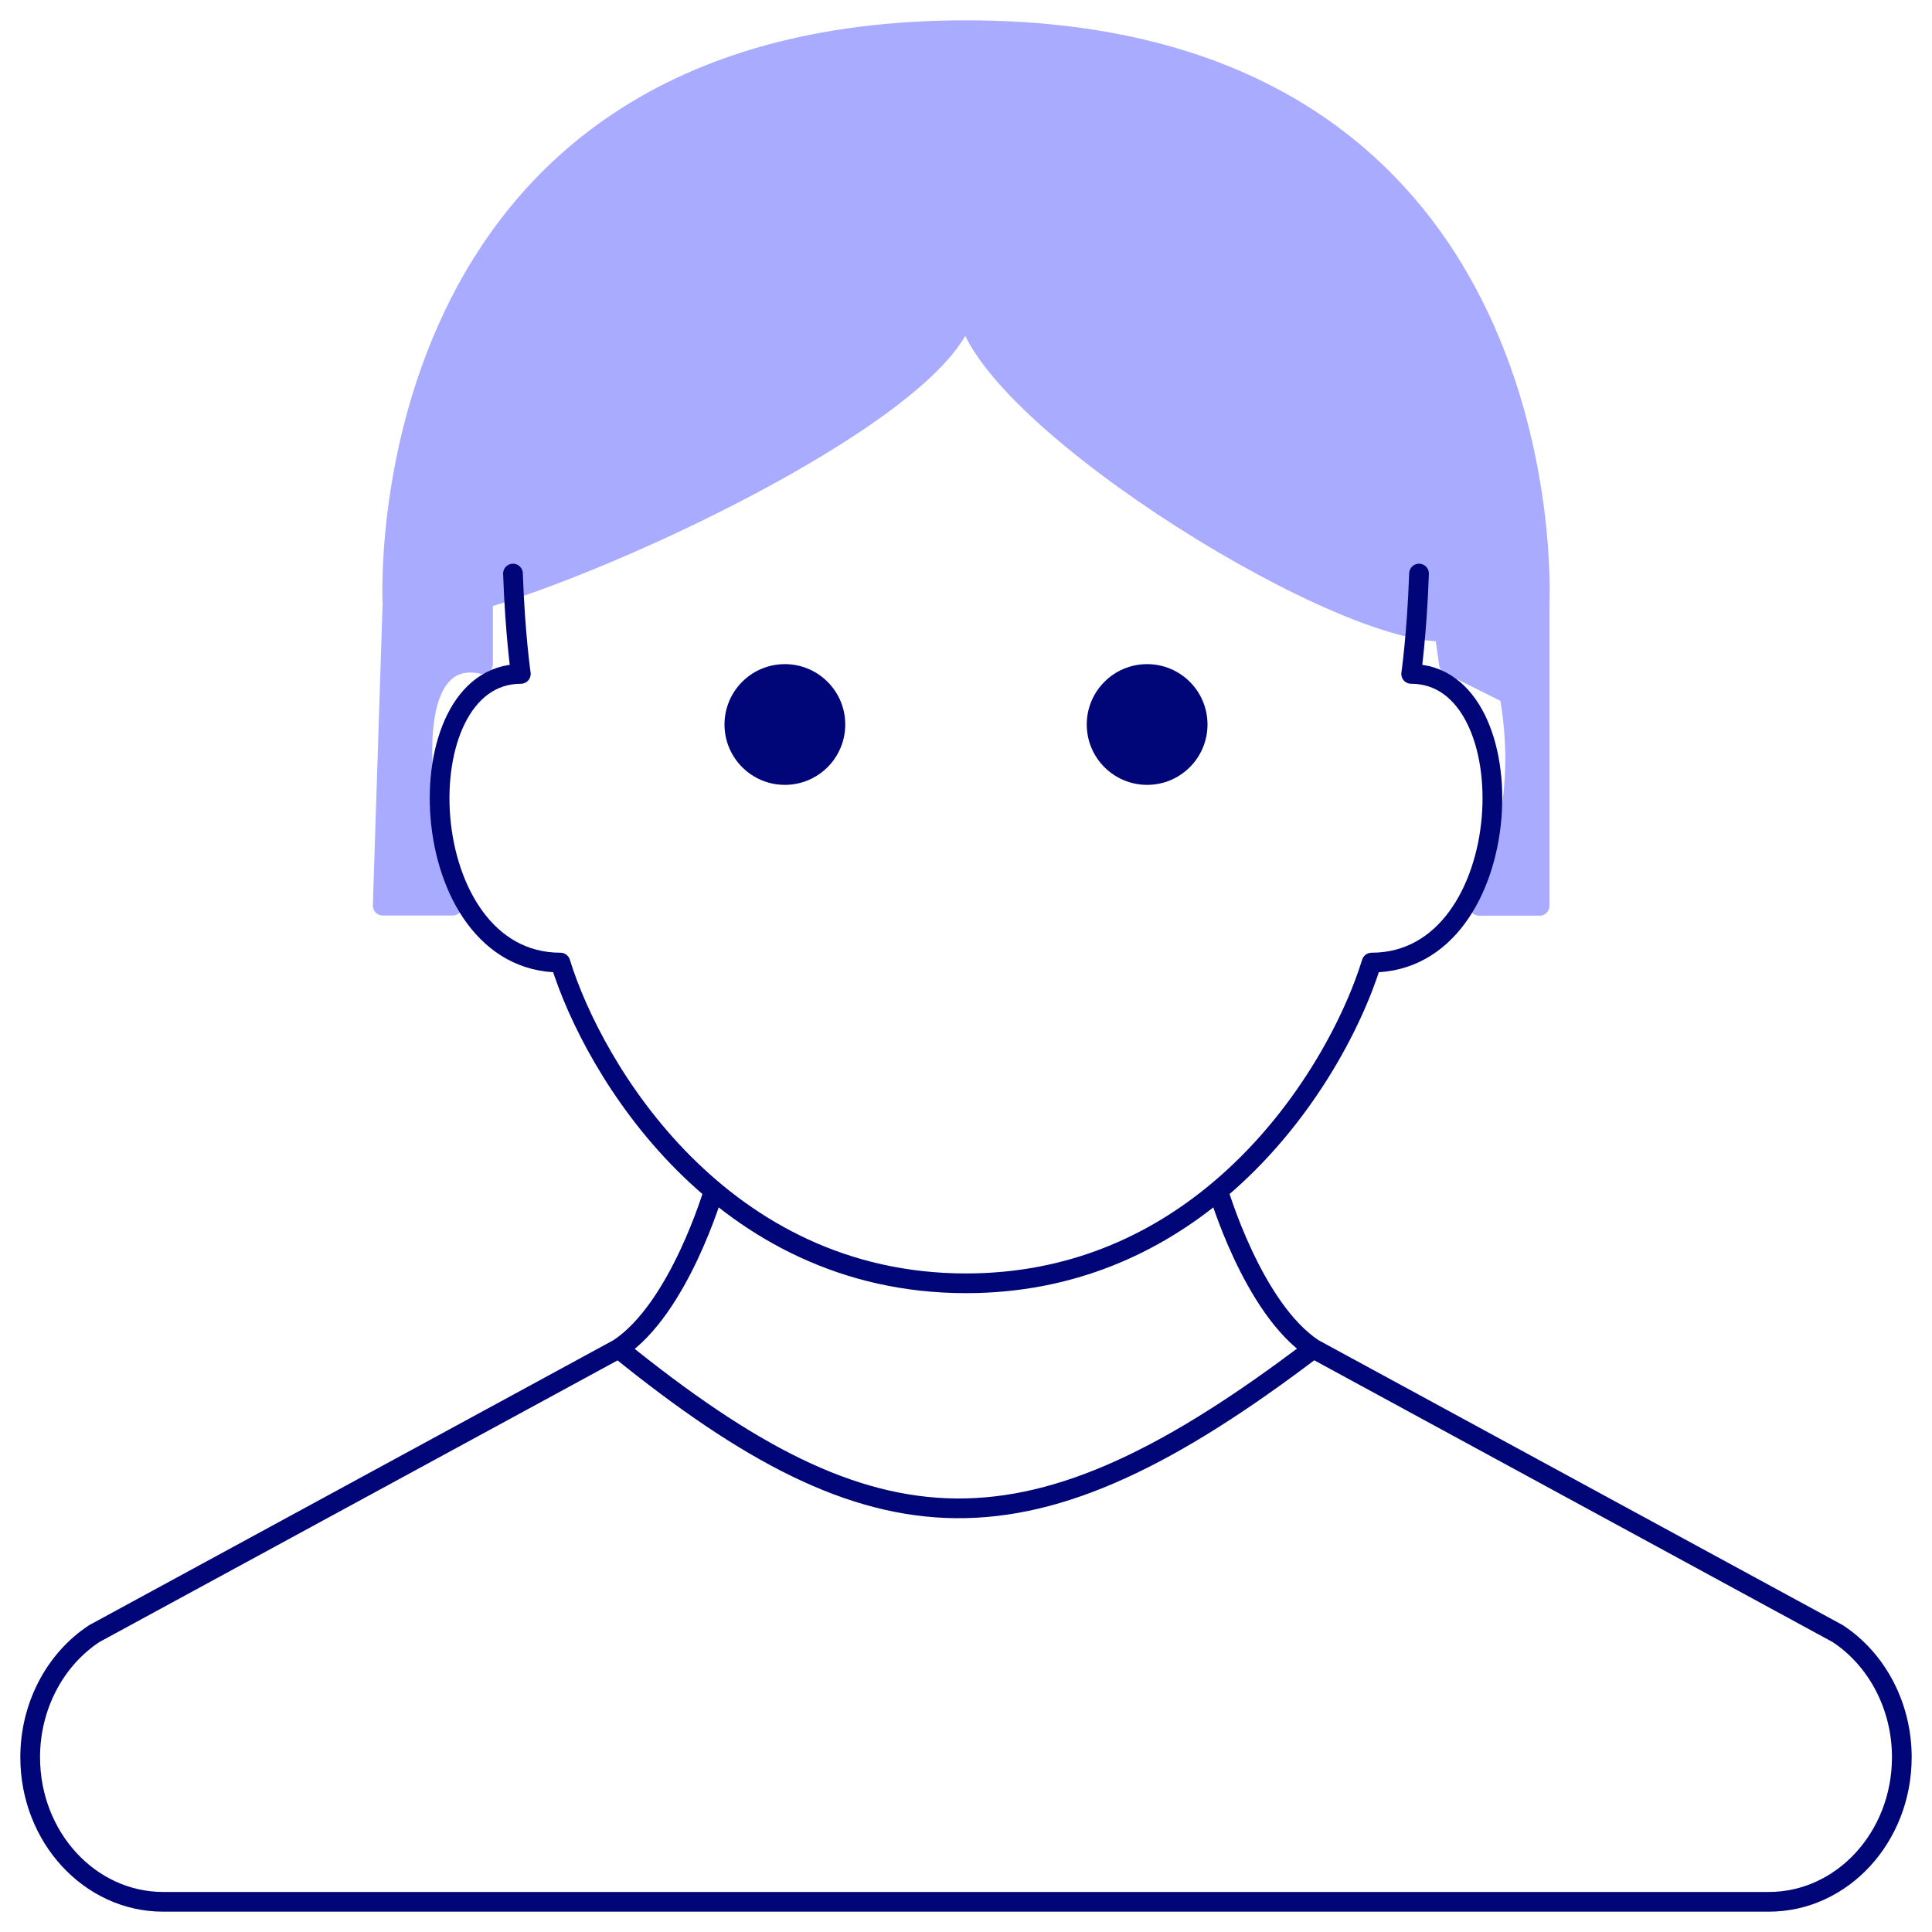
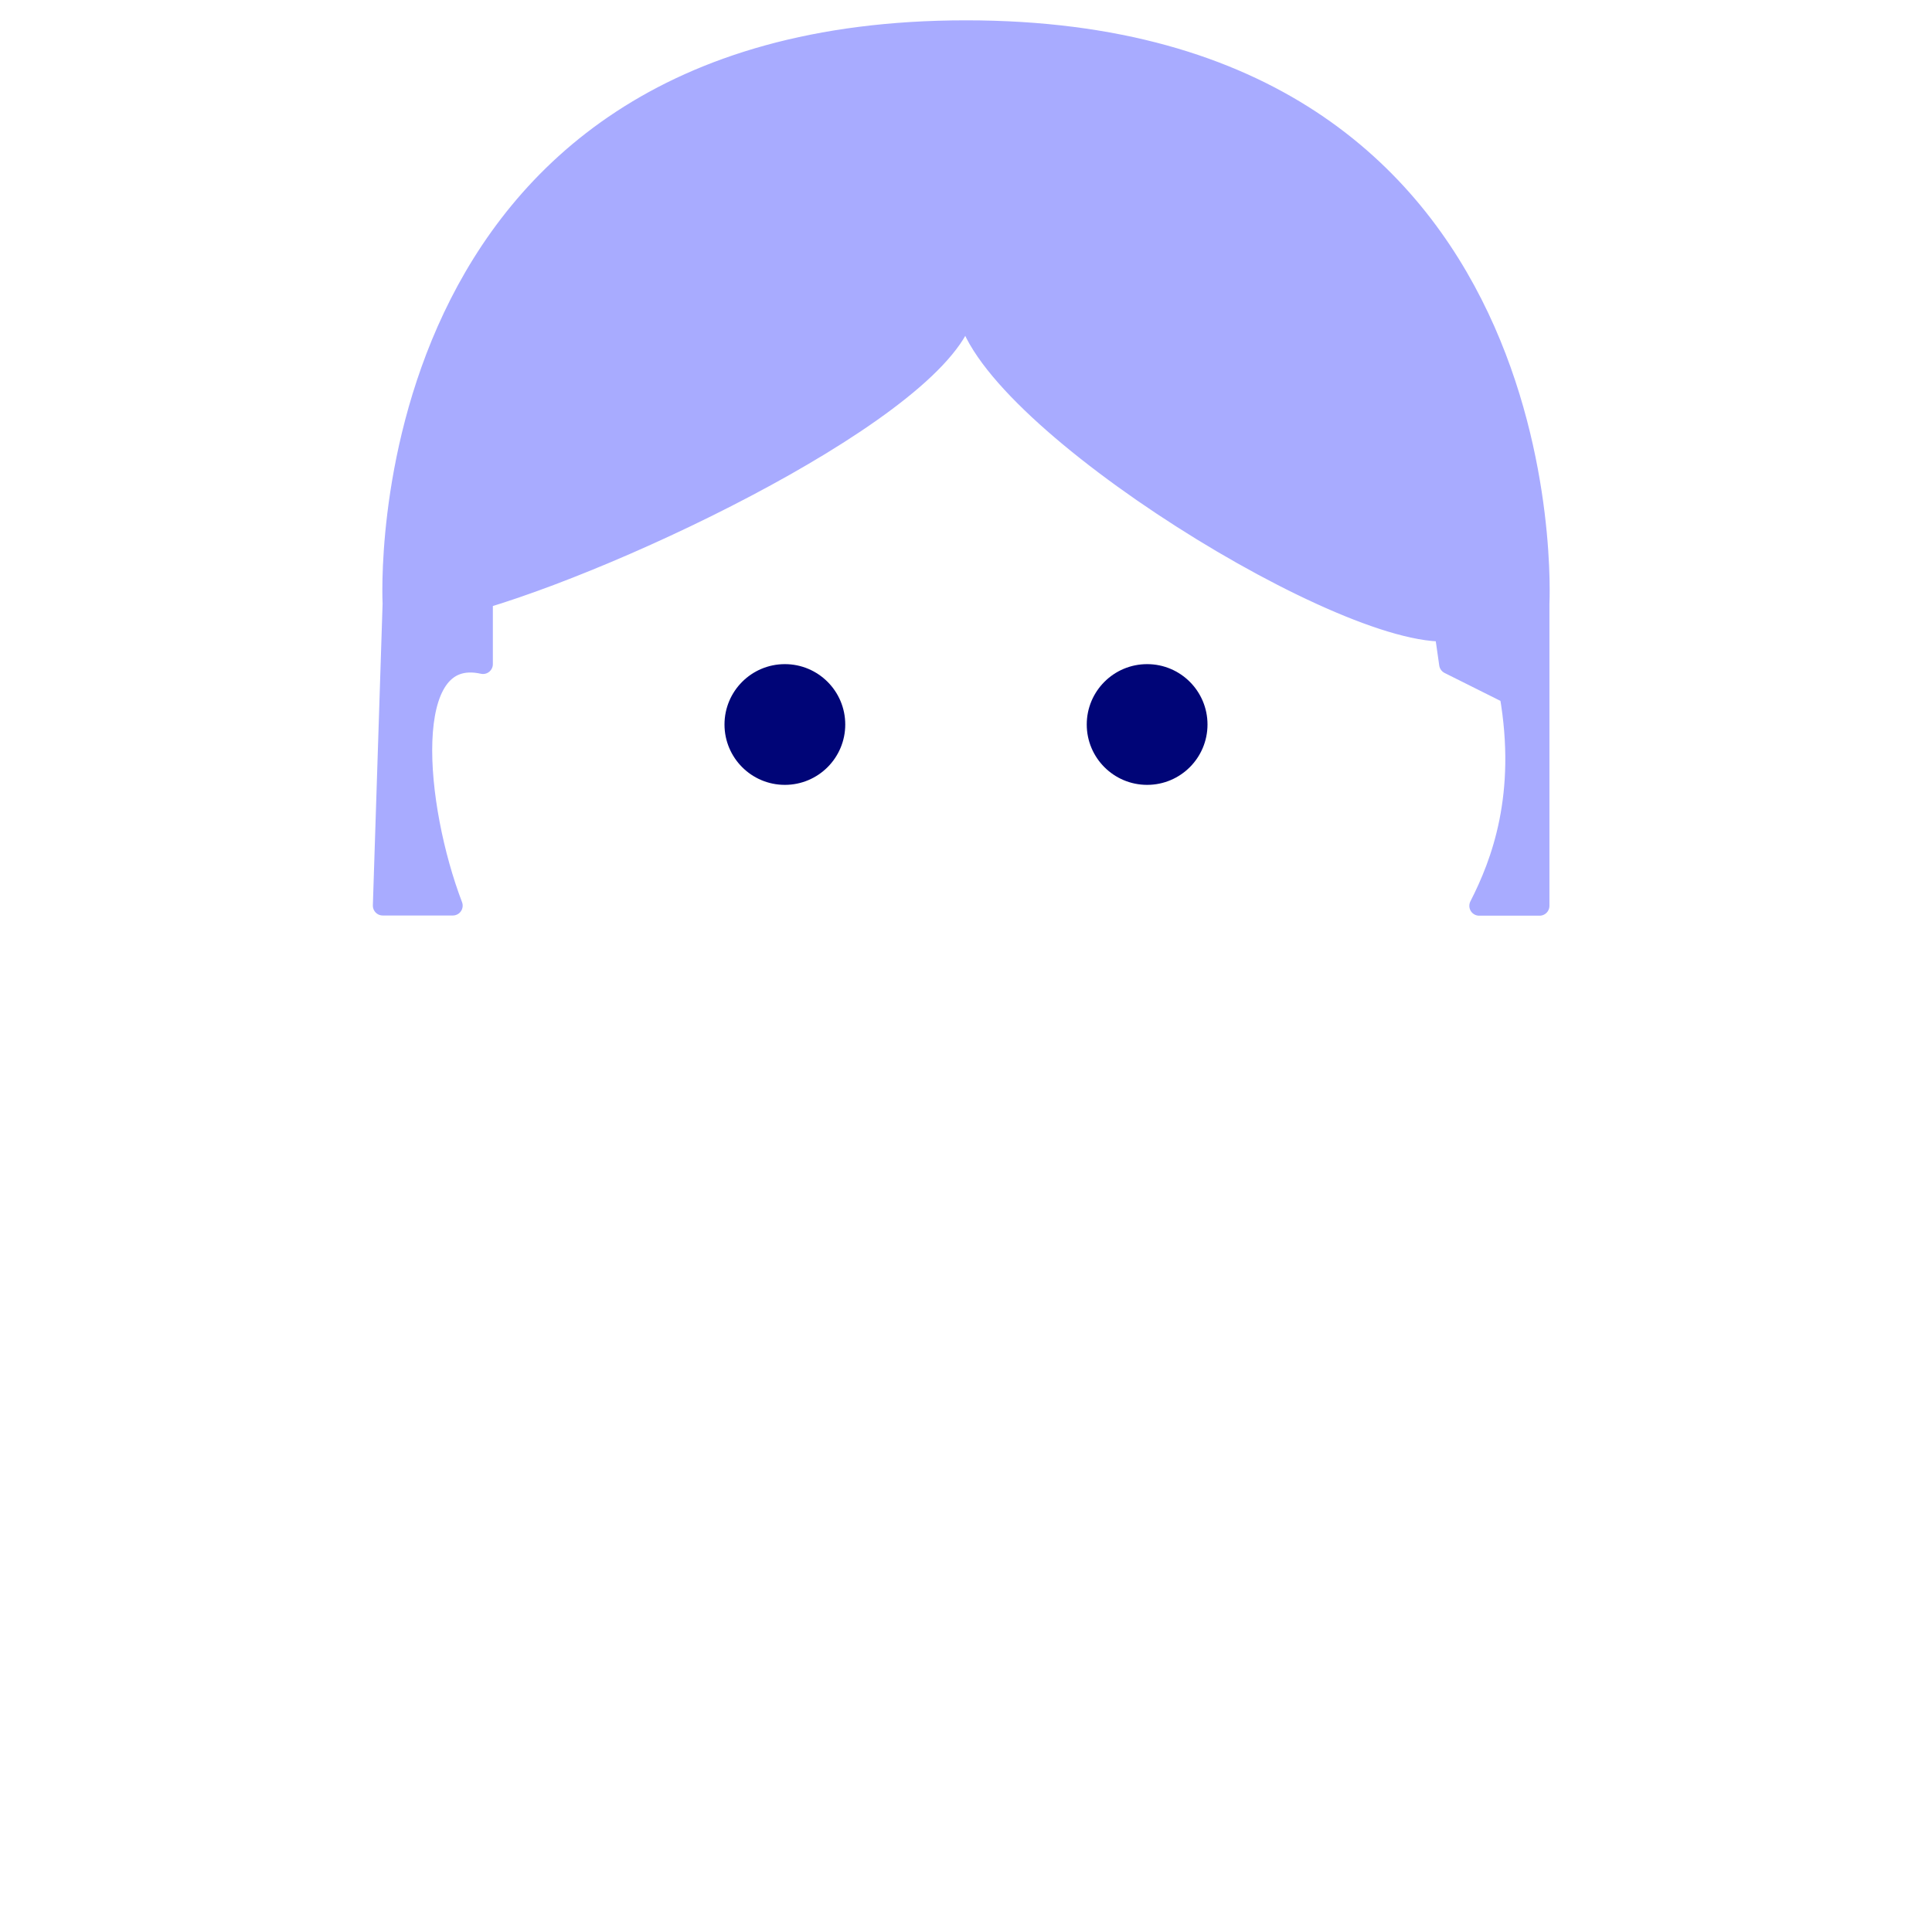
<svg xmlns="http://www.w3.org/2000/svg" width="98" height="98" viewBox="0 0 98 98" fill="none">
  <path d="M49.001 1.531C18.376 1.531 19.907 30.625 19.907 30.625L19.413 45.938H22.969C21.059 40.932 20.269 32.74 24.5 33.688V30.371C32.698 27.914 49.001 19.898 49 15.312C49.001 20.463 67.409 32.111 73.265 32.044L73.5 33.688L76.562 35.219C77.452 40.332 76.143 43.773 75.031 45.948H78.094V30.625C78.094 30.625 79.626 1.531 49.001 1.531Z" fill="#A8ABFF" stroke="#A8ABFF" stroke-linecap="round" stroke-linejoin="round" />
-   <path d="M61.795 60.399C66.1 56.794 68.618 51.925 69.573 48.826C77.1 48.826 77.602 34.184 71.581 34.184C71.581 34.184 71.872 32.18 71.98 29.094M61.795 60.399C58.567 63.103 54.333 65.095 49 65.095C36.556 65.095 30.099 54.249 28.427 48.826C20.9 48.826 20.398 34.184 26.419 34.184C26.419 34.184 26.128 32.18 26.02 29.094M61.795 60.399C61.795 60.399 63.54 66.378 66.62 68.407M31.38 68.407L4.782 82.864C2.764 84.193 1.531 86.571 1.531 89.135C1.531 93.186 4.552 96.469 8.279 96.469H89.721C93.448 96.469 96.469 93.186 96.469 89.135C96.469 86.571 95.236 84.193 93.218 82.864L66.62 68.407M31.38 68.407C34.46 66.378 36.205 60.399 36.205 60.399M31.38 68.407C44.484 79.026 52.179 79.395 66.62 68.407" stroke="#000577" stroke-linecap="round" stroke-linejoin="round" />
  <path d="M42.875 36.75C42.875 38.441 41.504 39.812 39.812 39.812C38.121 39.812 36.75 38.441 36.75 36.75C36.75 35.059 38.121 33.688 39.812 33.688C41.504 33.688 42.875 35.059 42.875 36.75Z" fill="#000577" />
  <path d="M61.25 36.75C61.25 38.441 59.879 39.812 58.188 39.812C56.496 39.812 55.125 38.441 55.125 36.75C55.125 35.059 56.496 33.688 58.188 33.688C59.879 33.688 61.25 35.059 61.25 36.75Z" fill="#000577" />
</svg>